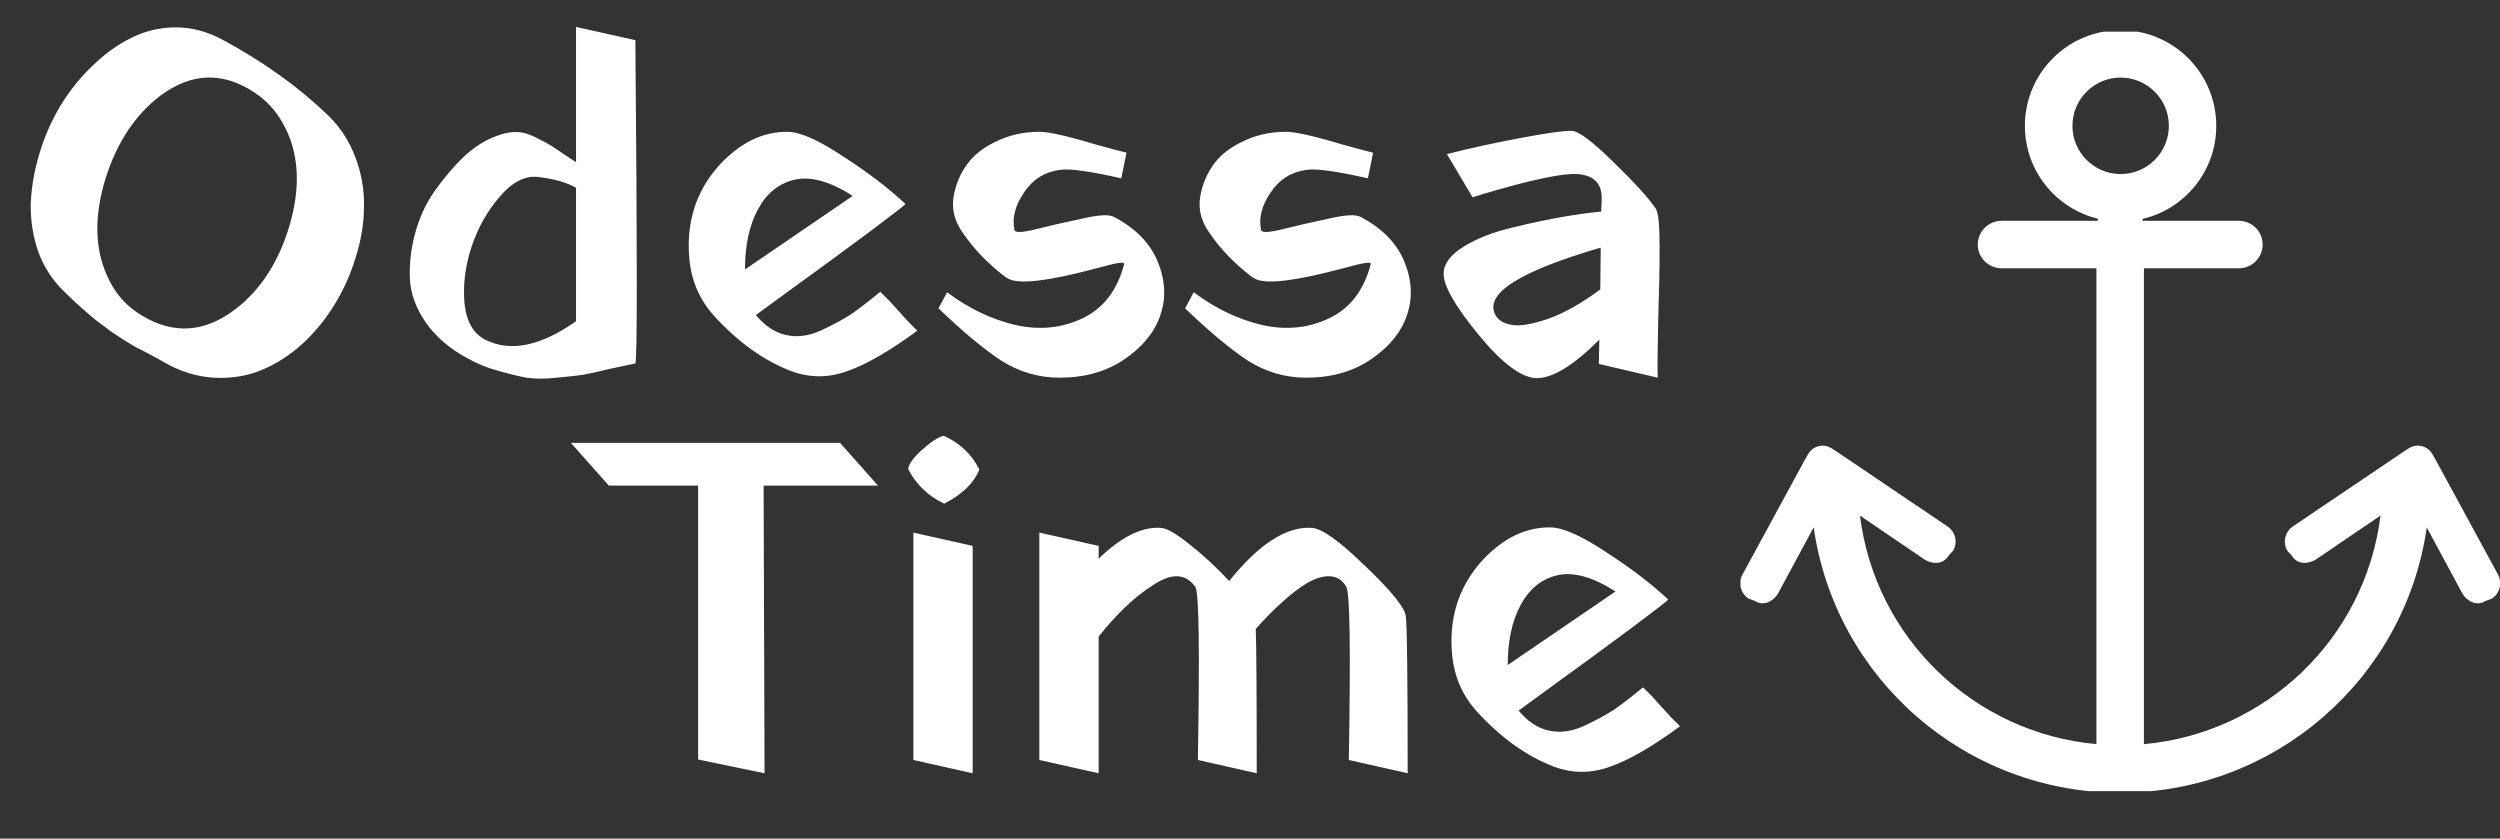
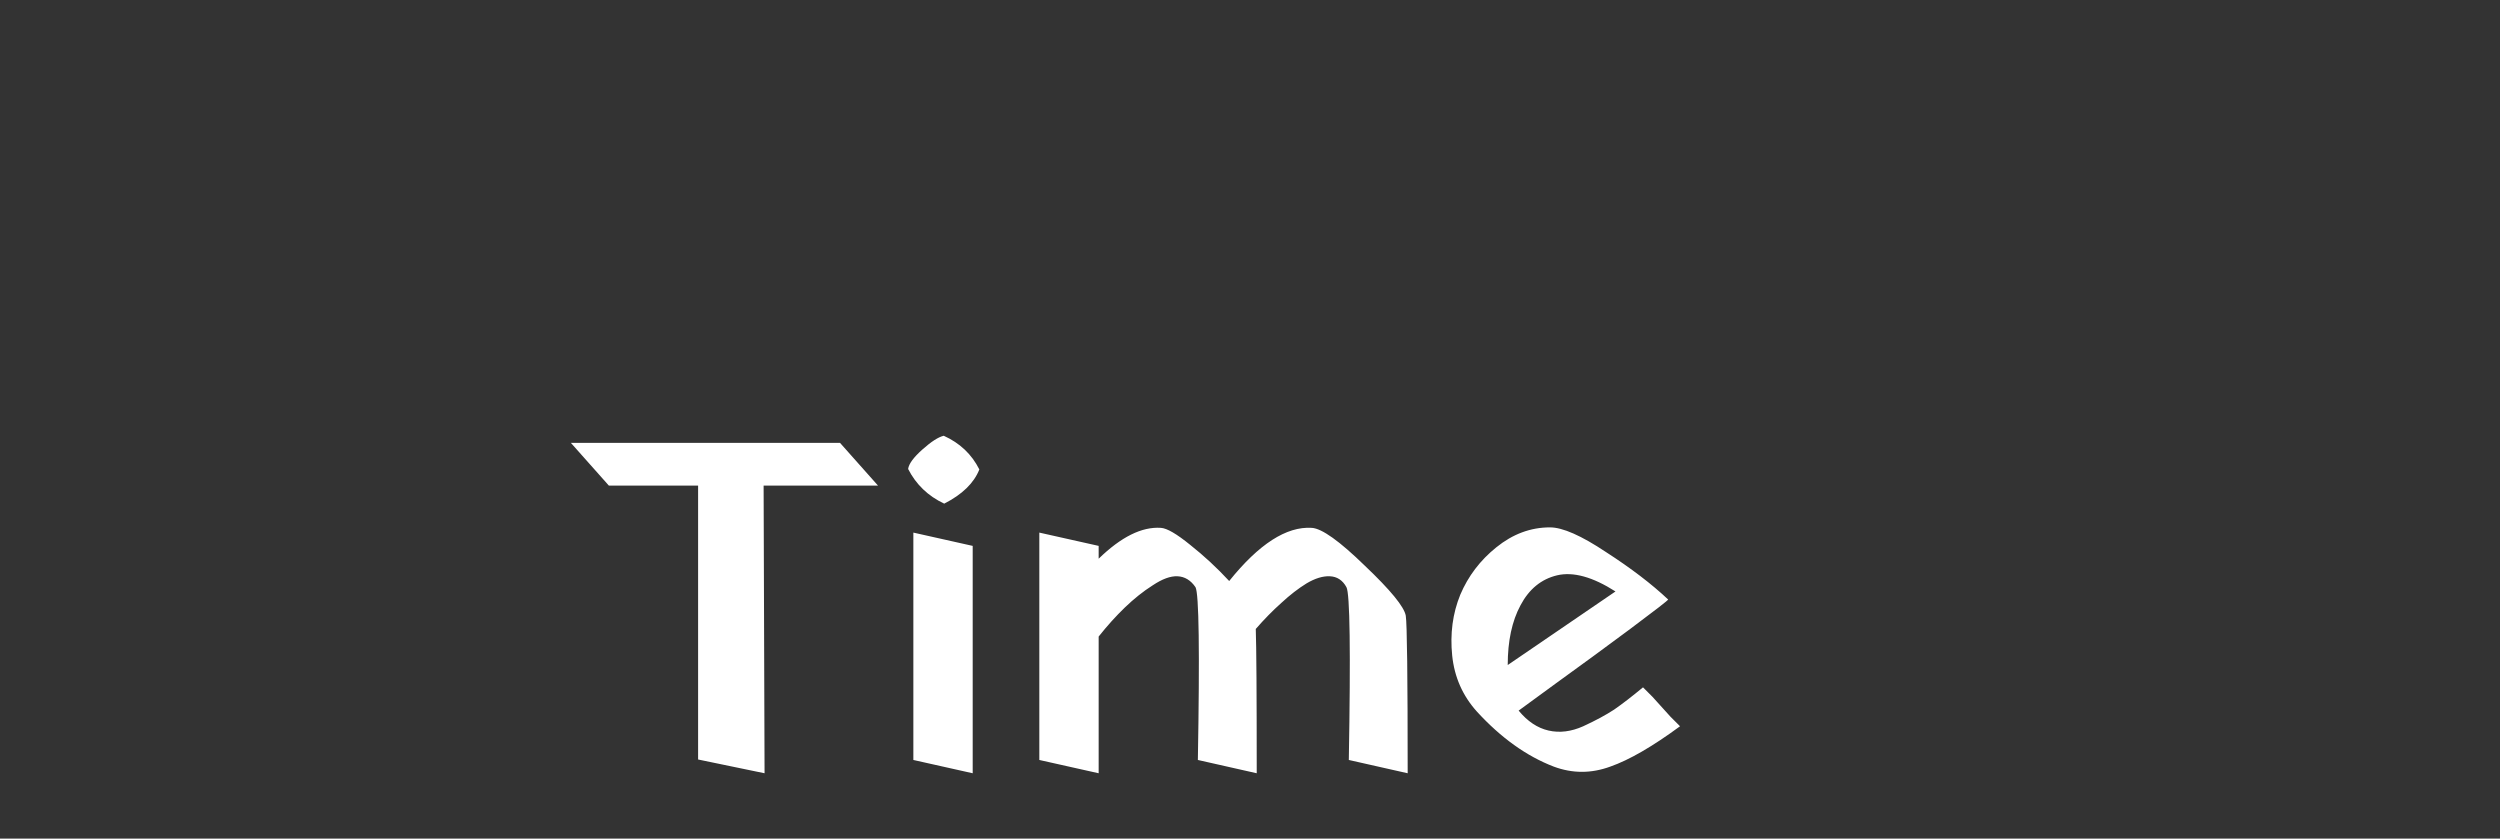
<svg xmlns="http://www.w3.org/2000/svg" width="158" height="53" viewBox="0 0 158 53" fill="none">
  <rect x="0" y="0" width="158" height="53" fill="#333333" stroke="none" />
-   <path d="M16.073 5.84C14.073 4.52 12.093 4.59 10.133 6.05C8.553 7.25 7.403 8.98 6.683 11.24C5.903 13.76 5.983 15.93 6.923 17.75C7.383 18.67 8.063 19.4 8.963 19.94C10.983 21.16 12.963 21.02 14.903 19.52C16.483 18.3 17.613 16.55 18.293 14.27C19.033 11.75 18.893 9.59 17.873 7.79C17.433 6.99 16.833 6.34 16.073 5.84ZM20.753 7.31C21.513 8.05 22.083 8.93 22.463 9.95C22.843 10.95 23.023 11.98 23.003 13.04C23.003 14.08 22.833 15.14 22.493 16.22C22.173 17.3 21.723 18.31 21.143 19.25C20.583 20.17 19.903 21 19.103 21.74C18.303 22.46 17.443 23.01 16.523 23.39C15.603 23.77 14.603 23.93 13.523 23.87C12.443 23.81 11.383 23.48 10.343 22.88C10.183 22.78 9.893 22.62 9.473 22.4C9.073 22.18 8.783 22.03 8.603 21.95C8.443 21.85 8.193 21.7 7.853 21.5C7.513 21.28 7.223 21.09 6.983 20.93C6.763 20.75 6.483 20.54 6.143 20.3C5.823 20.04 5.493 19.76 5.153 19.46C4.813 19.16 4.453 18.82 4.073 18.44C3.333 17.74 2.783 16.9 2.423 15.92C2.083 14.94 1.923 13.93 1.943 12.89C1.983 11.85 2.163 10.8 2.483 9.74C2.803 8.66 3.243 7.65 3.803 6.71C4.383 5.75 5.063 4.9 5.843 4.16C6.623 3.4 7.443 2.81 8.303 2.39C9.183 1.95 10.123 1.73 11.123 1.73C12.123 1.73 13.103 1.99 14.063 2.51C16.663 3.91 18.893 5.51 20.753 7.31ZM30.675 21.47C32.255 22.27 34.165 21.88 36.405 20.3V11.87C35.825 11.53 35.015 11.3 33.975 11.18C33.155 11.1 32.355 11.52 31.575 12.44C30.795 13.34 30.205 14.39 29.805 15.59C29.405 16.79 29.255 17.98 29.355 19.16C29.475 20.32 29.915 21.09 30.675 21.47ZM36.405 1.7L40.155 2.54C40.275 16.04 40.275 22.85 40.155 22.97C40.055 22.99 39.535 23.1 38.595 23.3C37.675 23.52 37.085 23.65 36.825 23.69C36.565 23.73 36.025 23.79 35.205 23.87C34.405 23.95 33.765 23.95 33.285 23.87C32.825 23.79 32.245 23.65 31.545 23.45C30.845 23.27 30.175 23 29.535 22.64C28.395 22.02 27.515 21.26 26.895 20.36C26.275 19.46 25.945 18.54 25.905 17.6C25.865 16.66 25.975 15.71 26.235 14.75C26.495 13.77 26.905 12.88 27.465 12.08C28.045 11.26 28.655 10.54 29.295 9.92C29.955 9.3 30.645 8.86 31.365 8.6C32.085 8.32 32.725 8.27 33.285 8.45C33.545 8.53 33.815 8.65 34.095 8.81C34.395 8.95 34.635 9.08 34.815 9.2C35.015 9.32 35.285 9.5 35.625 9.74C35.985 9.98 36.245 10.15 36.405 10.25V1.7ZM47.083 17.03L53.893 12.38C52.453 11.46 51.223 11.12 50.203 11.36C49.203 11.6 48.433 12.23 47.893 13.25C47.353 14.25 47.083 15.51 47.083 17.03ZM47.773 19.91C48.333 20.59 48.963 21.01 49.663 21.17C50.363 21.33 51.093 21.24 51.853 20.9C52.633 20.54 53.283 20.19 53.803 19.85C54.323 19.49 54.933 19.02 55.633 18.44L56.233 19.04C56.613 19.46 56.993 19.88 57.373 20.3L57.973 20.9C56.233 22.18 54.763 23.03 53.563 23.45C52.363 23.89 51.173 23.89 49.993 23.45C48.273 22.79 46.653 21.63 45.133 19.97C44.233 18.97 43.713 17.79 43.573 16.43C43.433 15.05 43.603 13.77 44.083 12.59C44.583 11.41 45.343 10.41 46.363 9.59C47.403 8.75 48.533 8.33 49.753 8.33C50.553 8.33 51.733 8.85 53.293 9.89C54.873 10.91 56.183 11.91 57.223 12.89C57.203 12.95 56.403 13.57 54.823 14.75C53.263 15.91 51.693 17.06 50.113 18.2L47.773 19.91ZM71.195 9.65L70.865 11.27C68.925 10.83 67.645 10.65 67.025 10.73C66.045 10.85 65.275 11.33 64.715 12.17C64.155 12.99 63.955 13.78 64.115 14.54C64.155 14.72 64.615 14.7 65.495 14.48C66.375 14.26 67.335 14.04 68.375 13.82C69.415 13.58 70.085 13.54 70.385 13.7C71.765 14.42 72.695 15.37 73.175 16.55C73.655 17.73 73.705 18.86 73.325 19.94C72.965 21 72.215 21.92 71.075 22.7C69.935 23.48 68.565 23.87 66.965 23.87C65.645 23.87 64.415 23.51 63.275 22.79C62.155 22.05 60.835 20.95 59.315 19.49L59.855 18.47C61.215 19.49 62.655 20.18 64.175 20.54C65.695 20.88 67.105 20.74 68.405 20.12C69.725 19.5 70.605 18.36 71.045 16.7C71.065 16.62 70.975 16.59 70.775 16.61C70.555 16.63 70.005 16.76 69.125 17C66.345 17.74 64.575 17.96 63.815 17.66L63.545 17.51C62.445 16.67 61.555 15.75 60.875 14.75C60.375 14.07 60.165 13.35 60.245 12.59C60.345 11.83 60.605 11.14 61.025 10.52C61.445 9.88 62.075 9.36 62.915 8.96C63.755 8.54 64.675 8.33 65.675 8.33C65.975 8.33 66.395 8.39 66.935 8.51C67.495 8.63 68.275 8.84 69.275 9.14C70.295 9.42 70.935 9.59 71.195 9.65ZM86.781 9.65L86.451 11.27C84.511 10.83 83.231 10.65 82.611 10.73C81.631 10.85 80.861 11.33 80.301 12.17C79.741 12.99 79.541 13.78 79.701 14.54C79.741 14.72 80.201 14.7 81.081 14.48C81.961 14.26 82.921 14.04 83.961 13.82C85.001 13.58 85.671 13.54 85.971 13.7C87.351 14.42 88.281 15.37 88.761 16.55C89.241 17.73 89.291 18.86 88.911 19.94C88.551 21 87.801 21.92 86.661 22.7C85.521 23.48 84.151 23.87 82.551 23.87C81.231 23.87 80.001 23.51 78.861 22.79C77.741 22.05 76.421 20.95 74.901 19.49L75.441 18.47C76.801 19.49 78.241 20.18 79.761 20.54C81.281 20.88 82.691 20.74 83.991 20.12C85.311 19.5 86.191 18.36 86.631 16.7C86.651 16.62 86.561 16.59 86.361 16.61C86.141 16.63 85.591 16.76 84.711 17C81.931 17.74 80.161 17.96 79.401 17.66L79.131 17.51C78.031 16.67 77.141 15.75 76.461 14.75C75.961 14.07 75.751 13.35 75.831 12.59C75.931 11.83 76.191 11.14 76.611 10.52C77.031 9.88 77.661 9.36 78.501 8.96C79.341 8.54 80.261 8.33 81.261 8.33C81.561 8.33 81.981 8.39 82.521 8.51C83.081 8.63 83.861 8.84 84.861 9.14C85.881 9.42 86.521 9.59 86.781 9.65ZM93.067 12.47L91.447 9.74C92.847 9.38 94.397 9.04 96.097 8.72C97.817 8.4 98.897 8.25 99.337 8.27C99.777 8.29 100.657 8.95 101.977 10.25C103.297 11.53 104.187 12.51 104.647 13.19C104.807 13.43 104.887 14.24 104.887 15.62C104.887 16.98 104.857 18.54 104.797 20.3C104.757 22.06 104.747 23.25 104.767 23.87L101.047 23L101.077 21.47C99.457 23.09 98.137 23.9 97.117 23.9C96.157 23.88 94.937 22.97 93.457 21.17C91.977 19.37 91.237 18.08 91.237 17.3C91.237 16.68 91.657 16.11 92.497 15.59C93.337 15.07 94.357 14.67 95.557 14.39C96.777 14.09 97.857 13.86 98.797 13.7C99.737 13.54 100.537 13.43 101.197 13.37L101.227 12.56C101.247 11.6 100.737 11.08 99.697 11C98.737 10.94 96.717 11.37 93.637 12.29H93.607L93.577 12.32H93.547H93.517L93.487 12.35H93.457H93.427L93.397 12.38H93.367H93.337L93.307 12.41H93.277H93.247H93.217L93.187 12.44H93.157H93.127L93.097 12.47H93.067ZM94.567 20C94.747 20.28 95.087 20.46 95.587 20.54C96.087 20.62 96.837 20.49 97.837 20.15C98.857 19.79 99.957 19.17 101.137 18.29L101.167 15.65C95.887 17.19 93.687 18.64 94.567 20Z" fill="white" />
  <path d="M38.48 30.69L36.08 27.99H53.09L55.49 30.69H48.26L48.32 48.87L44.12 48V30.69H38.48ZM59.674 31.83C58.654 31.35 57.894 30.62 57.394 29.64C57.434 29.32 57.734 28.91 58.294 28.41C58.854 27.91 59.304 27.62 59.644 27.54C60.664 28 61.414 28.71 61.894 29.67C61.554 30.53 60.814 31.25 59.674 31.83ZM61.474 34.5V48.87L57.724 48.03V33.66L61.474 34.5ZM69.435 34.5V35.31C70.855 33.93 72.165 33.28 73.365 33.36C73.745 33.38 74.365 33.74 75.225 34.44C76.085 35.12 76.905 35.88 77.685 36.72C79.565 34.38 81.305 33.26 82.905 33.36C83.545 33.4 84.665 34.2 86.265 35.76C87.885 37.3 88.745 38.35 88.845 38.91C88.925 39.43 88.965 42.75 88.965 48.87L85.245 48.03C85.365 41.15 85.315 37.51 85.095 37.11C84.855 36.67 84.505 36.44 84.045 36.42C83.605 36.4 83.115 36.55 82.575 36.87C82.055 37.19 81.525 37.6 80.985 38.1C80.445 38.58 79.905 39.13 79.365 39.75C79.405 40.85 79.425 43.89 79.425 48.87L75.705 48.03C75.825 41.15 75.775 37.51 75.555 37.11C75.255 36.67 74.875 36.44 74.415 36.42C73.975 36.4 73.455 36.59 72.855 36.99C72.255 37.37 71.665 37.84 71.085 38.4C70.525 38.94 69.975 39.55 69.435 40.23V48.87L65.685 48.03V33.66L69.435 34.5ZM95.288 42.03L102.098 37.38C100.658 36.46 99.428 36.12 98.408 36.36C97.408 36.6 96.638 37.23 96.098 38.25C95.558 39.25 95.288 40.51 95.288 42.03ZM95.978 44.91C96.538 45.59 97.168 46.01 97.868 46.17C98.568 46.33 99.298 46.24 100.058 45.9C100.838 45.54 101.488 45.19 102.008 44.85C102.528 44.49 103.138 44.02 103.838 43.44L104.438 44.04C104.818 44.46 105.198 44.88 105.578 45.3L106.178 45.9C104.438 47.18 102.968 48.03 101.768 48.45C100.568 48.89 99.378 48.89 98.198 48.45C96.478 47.79 94.858 46.63 93.338 44.97C92.438 43.97 91.918 42.79 91.778 41.43C91.638 40.05 91.808 38.77 92.288 37.59C92.788 36.41 93.548 35.41 94.568 34.59C95.608 33.75 96.738 33.33 97.958 33.33C98.758 33.33 99.938 33.85 101.498 34.89C103.078 35.91 104.388 36.91 105.428 37.89C105.408 37.95 104.608 38.57 103.028 39.75C101.468 40.91 99.898 42.06 98.318 43.2L95.978 44.91Z" fill="white" />
  <g clip-path="url(#clip0_49_16)">
    <path d="M157.861 36.285L154.004 29.194C153.998 29.184 154 29.175 153.994 29.165L153.719 28.689C153.566 28.427 153.323 28.258 153.053 28.193C152.786 28.127 152.491 28.168 152.237 28.332L151.775 28.63C151.766 28.634 151.76 28.643 151.751 28.649L144.926 33.258C144.416 33.587 144.25 34.274 144.554 34.802L144.86 35.139C145.165 35.663 145.858 35.685 146.368 35.357L150.448 32.584C149.482 40.365 143.195 46.336 135.496 47.03V16.955H141.499C142.327 16.955 142.999 16.283 142.999 15.455C142.999 14.627 142.327 13.955 141.499 13.955H135.431C135.419 13.916 135.41 13.877 135.395 13.839C138.073 13.217 140.068 10.823 140.068 7.955C140.068 4.614 137.36 1.907 134.02 1.907C130.679 1.907 127.973 4.613 127.973 7.955C127.973 10.806 129.947 13.188 132.601 13.828C132.584 13.868 132.574 13.912 132.56 13.955H126.496C125.668 13.955 124.996 14.627 124.996 15.455C124.996 16.283 125.668 16.955 126.496 16.955H132.494V47.029C124.799 46.336 118.517 40.367 117.55 32.585L121.625 35.357C122.135 35.685 122.828 35.663 123.133 35.139L123.44 34.802C123.745 34.276 123.578 33.589 123.068 33.26L116.243 28.652C116.234 28.645 116.228 28.637 116.221 28.633L115.759 28.335C115.505 28.171 115.211 28.131 114.943 28.196C114.674 28.261 114.431 28.43 114.278 28.692L114.004 29.168C113.999 29.177 113.999 29.186 113.993 29.197L110.137 36.288C109.832 36.812 109.999 37.501 110.509 37.831L110.936 37.991C111.446 38.318 112.073 38.021 112.378 37.498L114.623 33.328C116 42.925 124.238 50.1 133.996 50.1C143.749 50.1 151.993 42.925 153.373 33.334L155.615 37.499C155.92 38.023 156.548 38.321 157.058 37.992L157.486 37.832C157.996 37.502 158.164 36.813 157.858 36.29L157.861 36.285ZM130.978 7.952C130.978 6.272 132.344 4.904 134.024 4.904C135.704 4.904 137.072 6.27 137.072 7.952C137.072 9.633 135.706 11 134.024 11C132.344 11 130.978 9.632 130.978 7.953V7.952Z" fill="white" />
  </g>
  <defs>
    <clipPath id="clip0_49_16">
-       <rect width="48" height="48" fill="white" transform="translate(110 2)" />
-     </clipPath>
+       </clipPath>
  </defs>
</svg>